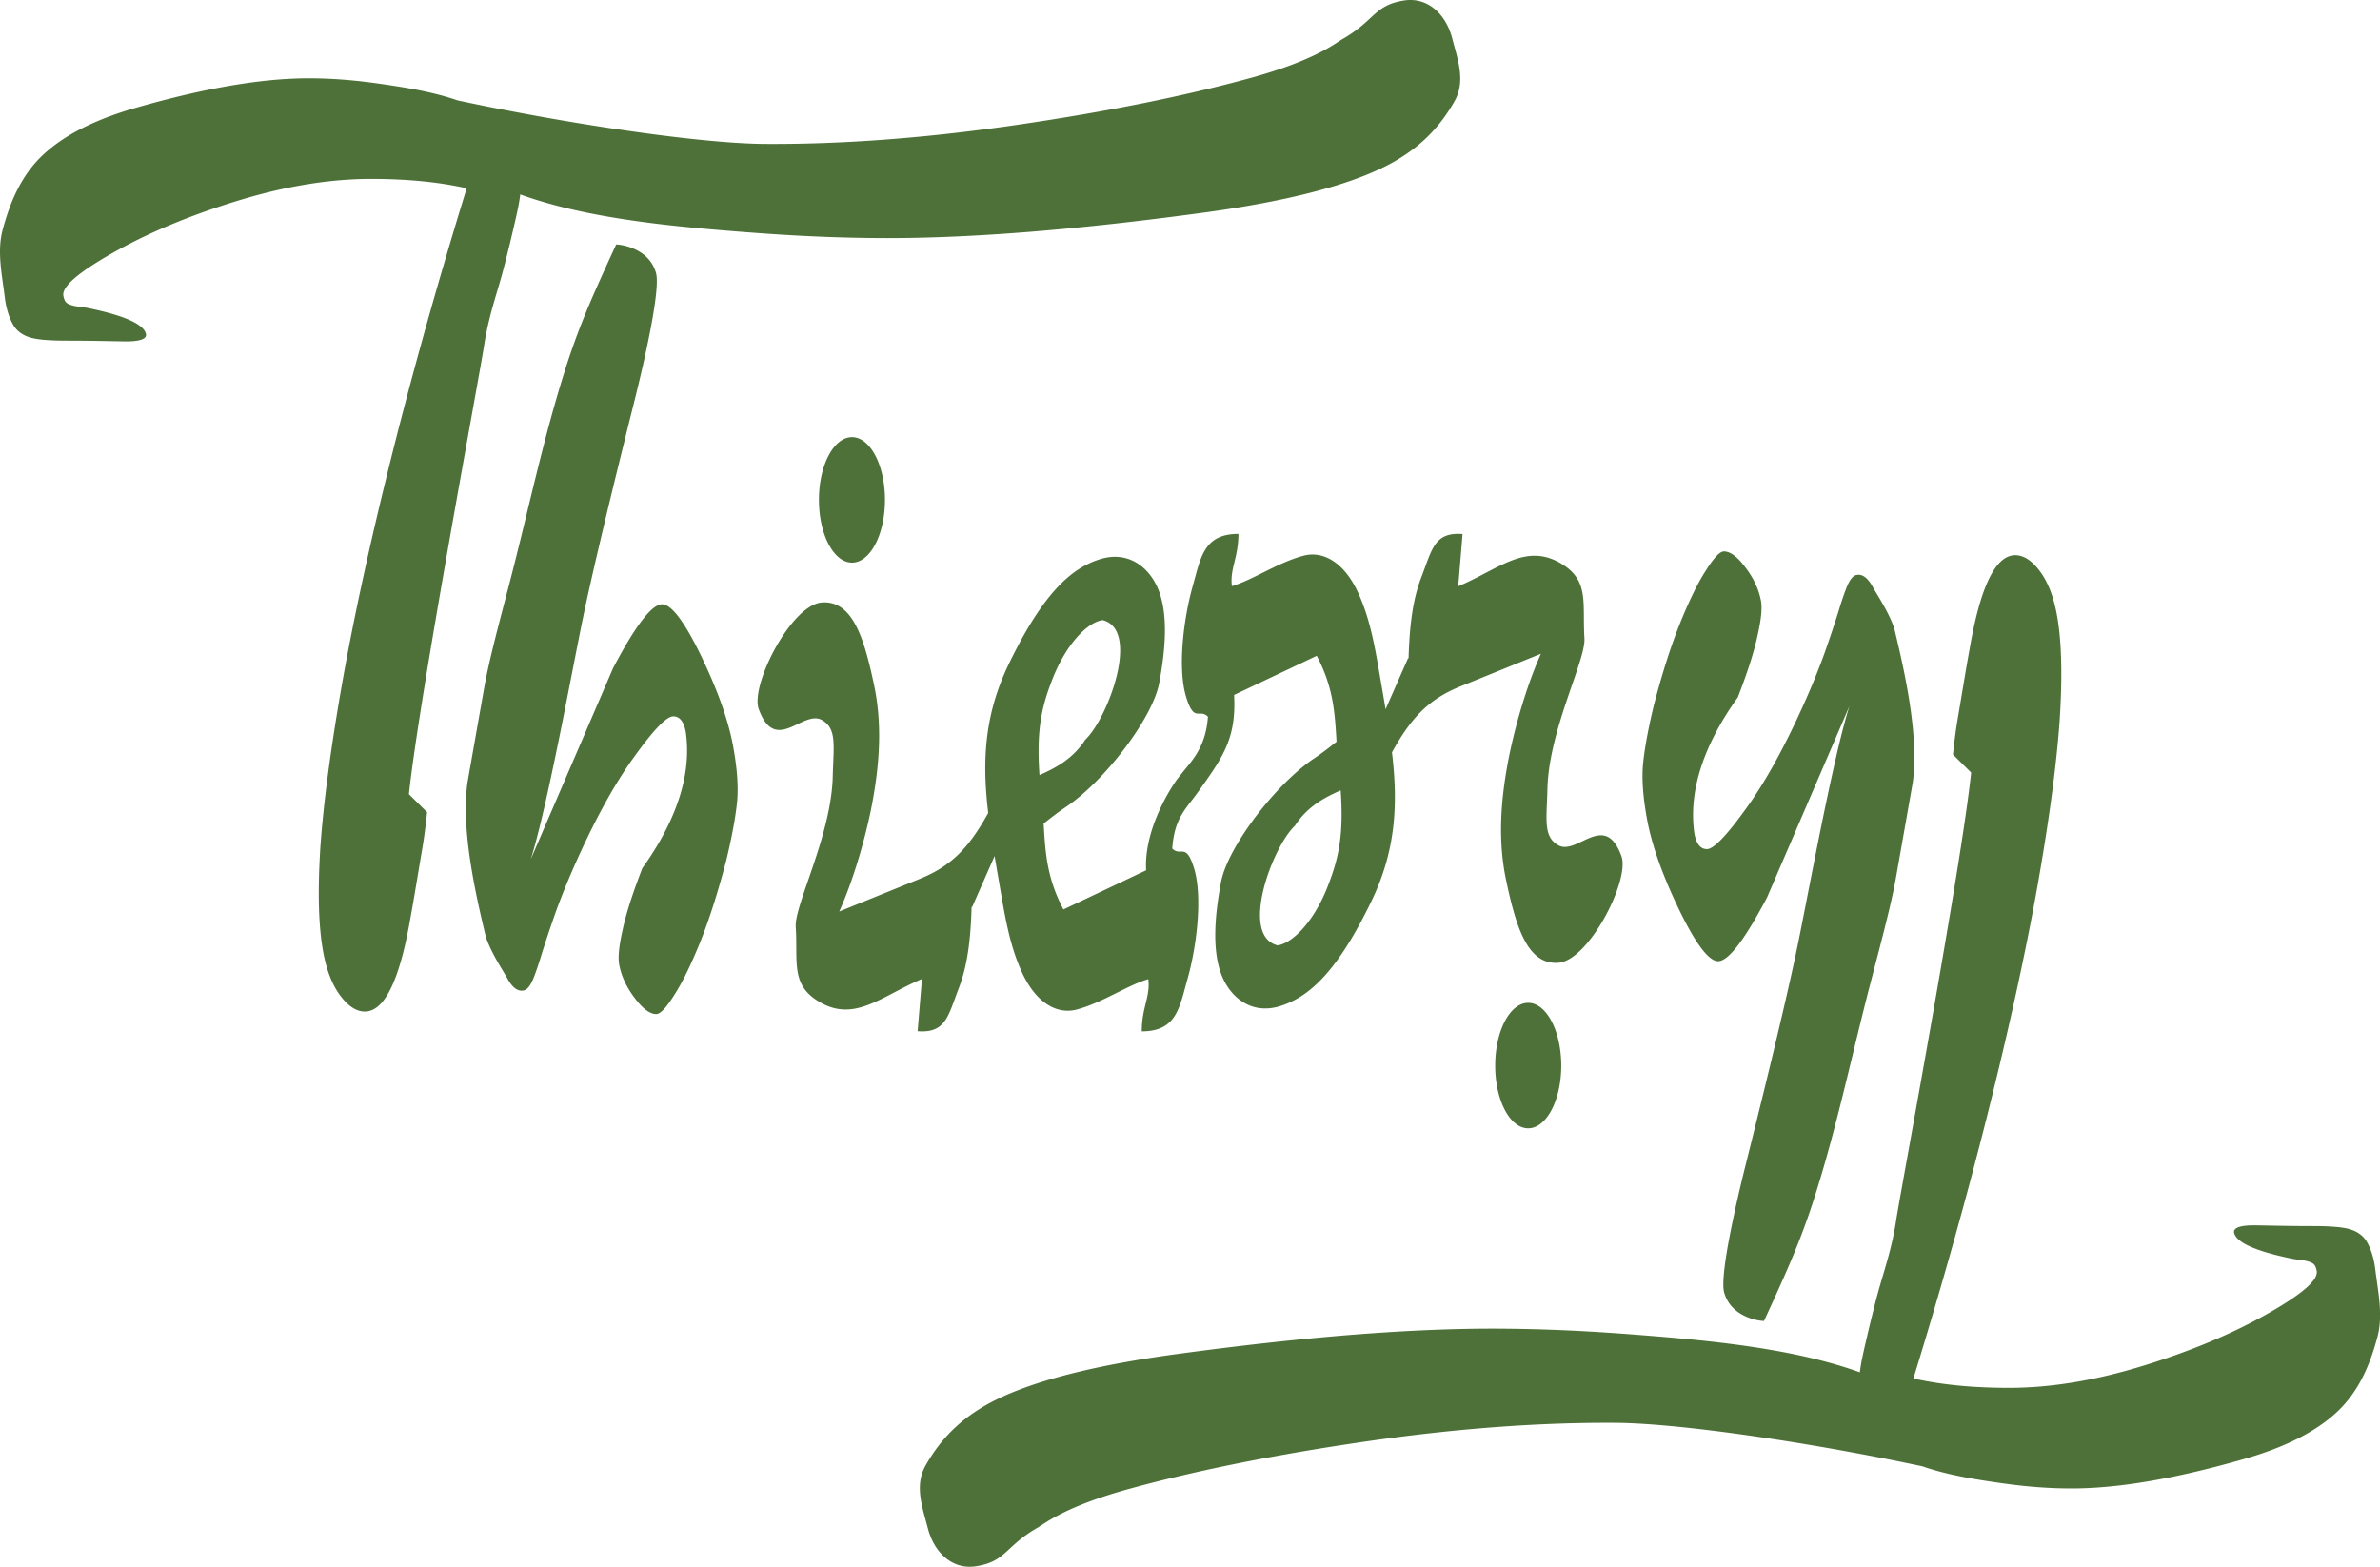
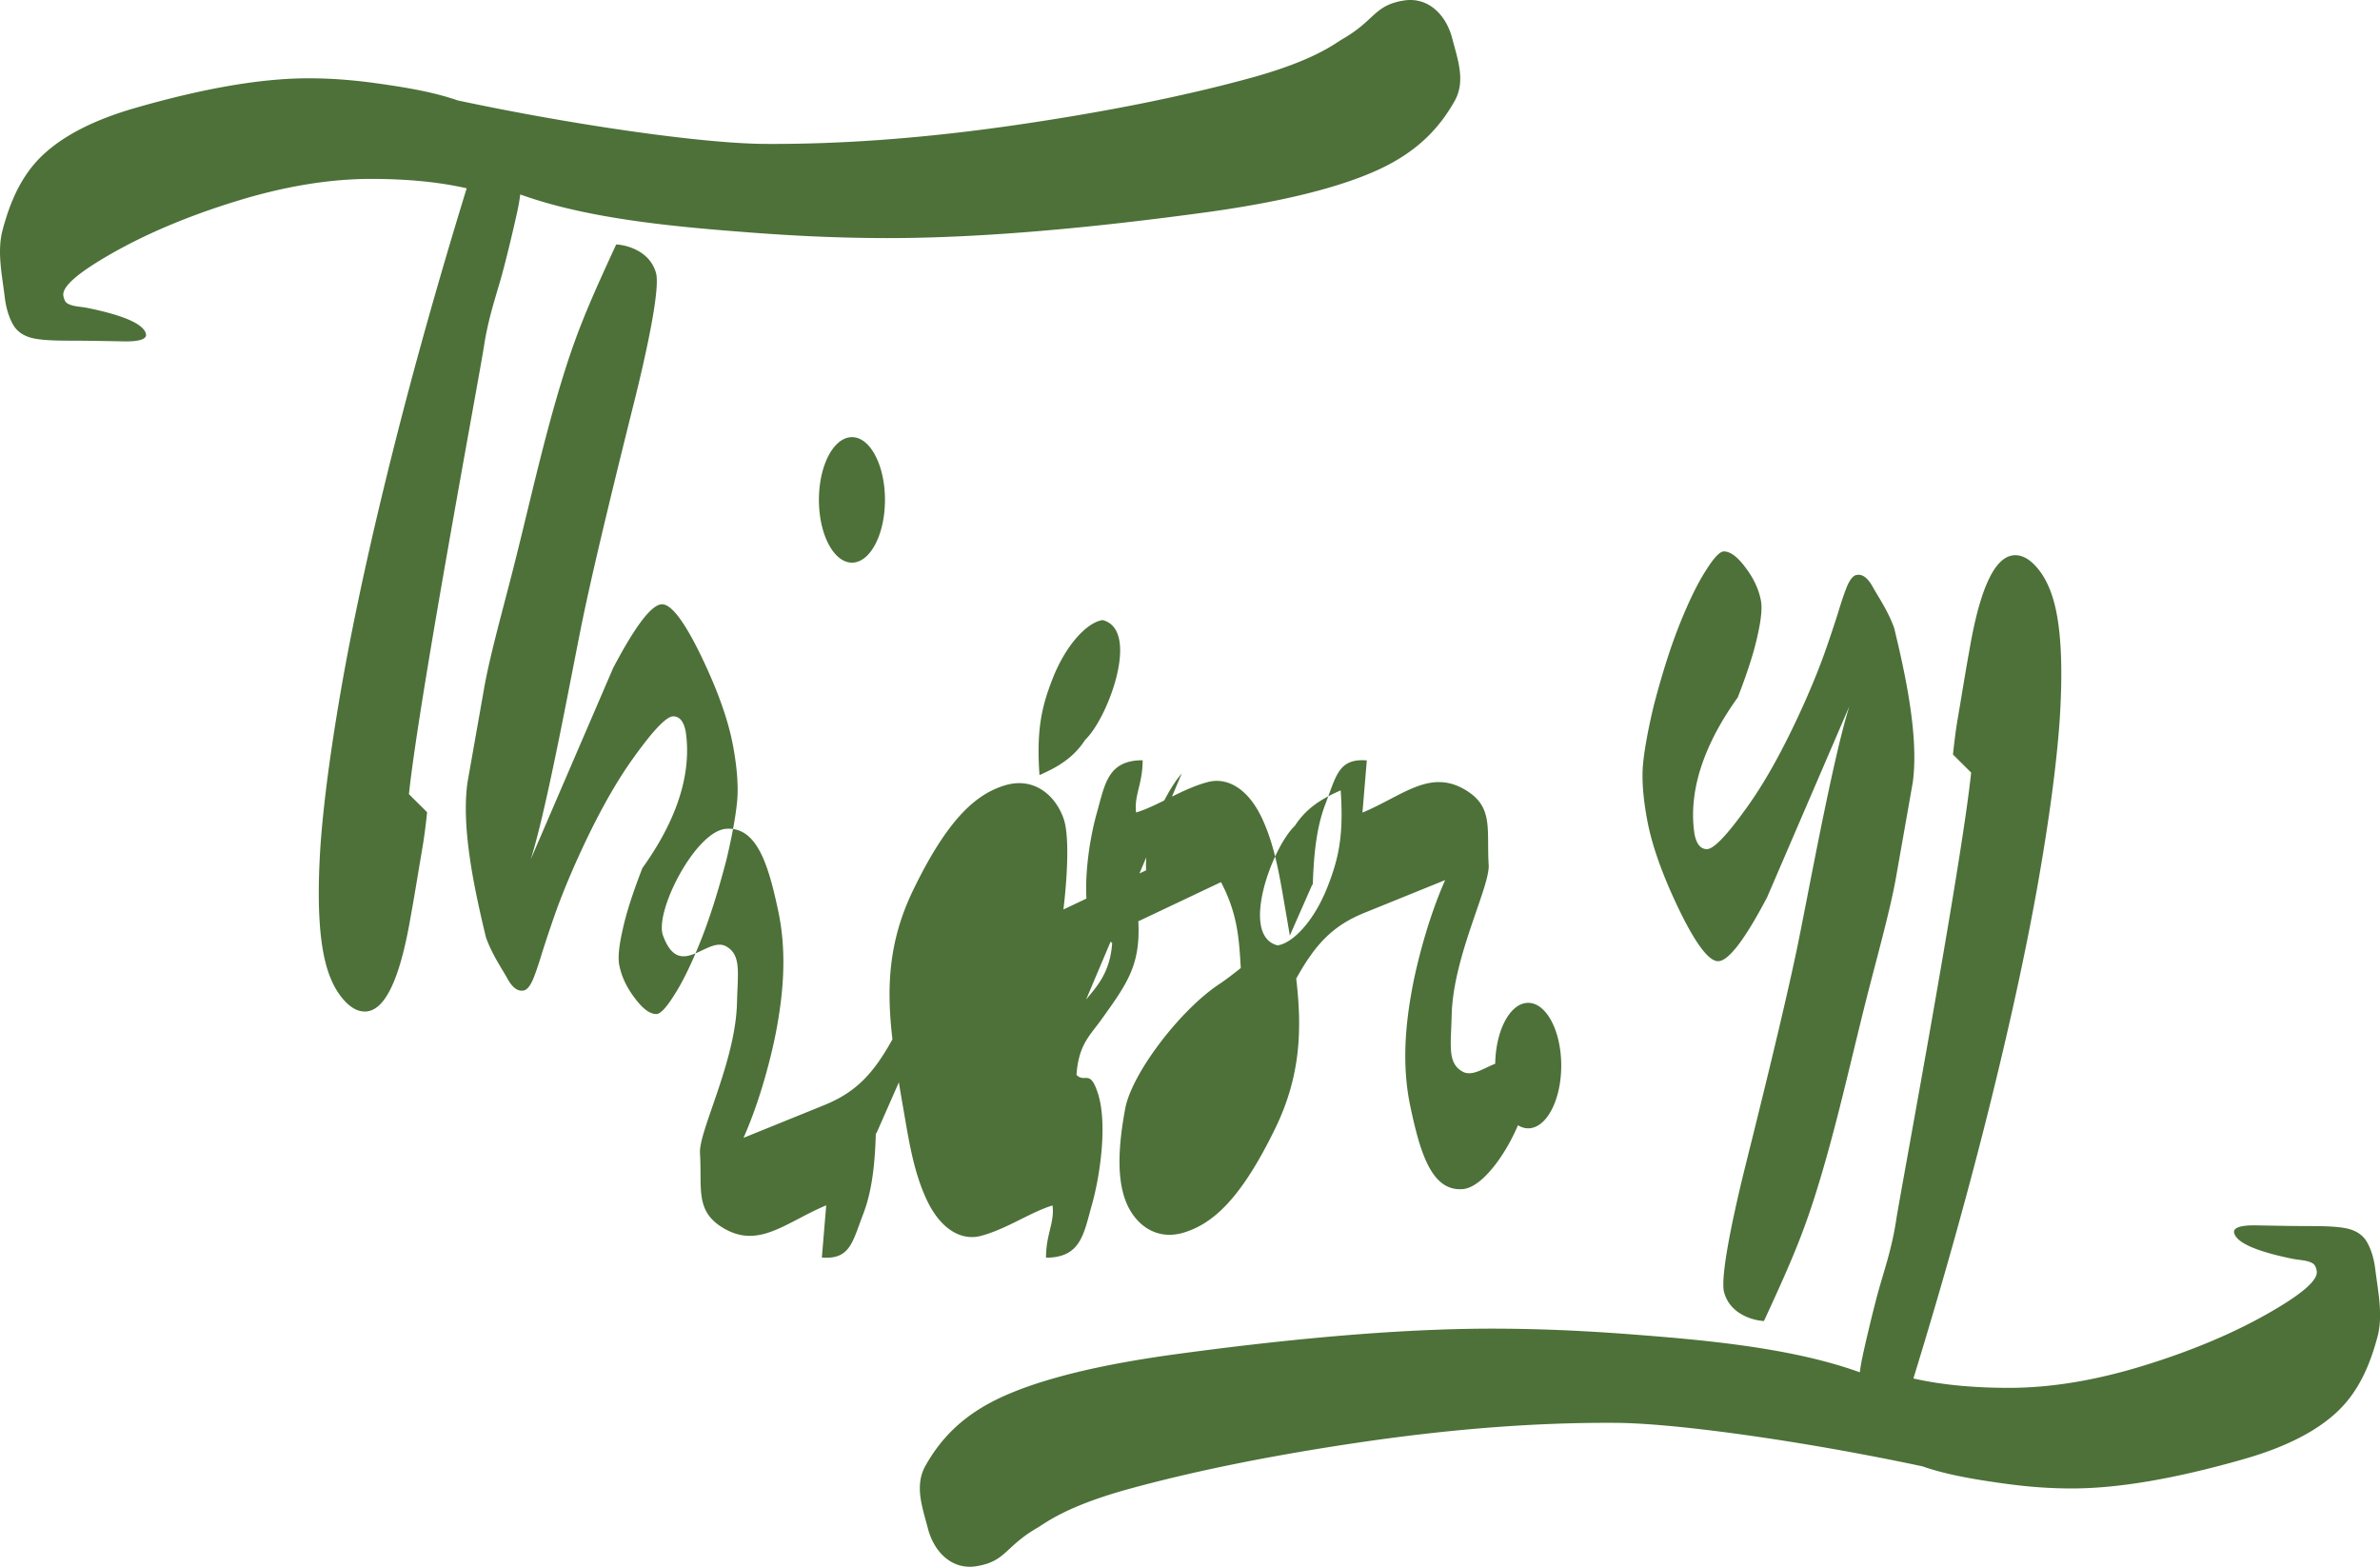
<svg xmlns="http://www.w3.org/2000/svg" viewBox="0 0 1093.6 719.96">
  <g fill="#4d7139">
-     <path d="M543.04 355.33l-1.653 2.067c-2.508 3.136-15.853 23.116-14.75 42.5l-38 18c-7.773-14.768-8.308-26.517-9.094-39.469 3.247-2.577 6.596-5.2 10.094-7.531 18-12 40-41 43-57s4-31 0-42c-3.375-9.281-11.01-16.428-21.125-16.031-1.874.073-3.844.406-5.875 1.031-13 4-26 15-42 48-11.482 23.682-12.352 44.974-9.563 68.656-8.926 16.124-16.988 24.423-31.438 30.281l-37 15c8-18 13.052-38.732 15-49 3.267-17.22 5-36 1-55-4.648-22.077-10-39-24-38s-33 38-29 49c7.642 21.014 20.272.156 29 5 7.05 3.913 5.335 11.968 5 26-.644 26.978-17.627 58.97-17 69 1 16-2.284 26.244 10 34 16.678 10.53 29-2 48-10l-2 24c13 1 14-7 19-20 3.944-10.254 5.374-22.24 5.813-37.28l.187.343 10.375-23.562c.531 3.154 1.051 6.284 1.625 9.563 2.844 16.245 4.815 30.555 11 44 6.488 14.103 16.174 19.304 25 17 11.771-3.074 23-11 33-14 1 8-3 13-3 24 16 0 17.3-10.897 21-24 4.298-15.216 7-38 3-51-3.72-12.09-6-5-10-9 1-14 6.145-17.995 11.5-25.5l1.654-2.318c10.35-14.504 16.353-23.366 15.25-42.75l38-18c7.772 14.768 8.307 26.517 9.094 39.47-3.247 2.577-6.597 5.199-10.094 7.53-18 12-40 41-43 57s-4 31 0 42c3.375 9.282 11.009 16.429 21.125 16.032 1.873-.073 3.843-.407 5.875-1.032 13-4 26-15 42-48 11.482-23.682 12.352-44.974 9.562-68.656 8.927-16.124 16.988-24.423 31.438-30.28l37-15c-8 18-13.052 38.731-15 49-3.267 17.22-5 36-1 55 4.648 22.076 10 39 24 38s33-38 29-49c-7.642-21.015-20.272-.156-29-5-7.05-3.913-5.335-11.969-5-26 .644-26.979 17.627-58.97 17-69-1-16 2.284-26.245-10-34-16.678-10.53-29 2-48 10l2-24c-13-1-14 7-19 20-3.944 10.253-5.374 22.24-5.813 37.28l-.187-.343-10.375 23.562c-.531-3.154-1.051-6.285-1.625-9.563-2.844-16.245-4.815-30.555-11-44-6.488-14.103-16.174-19.304-25-17-11.771 3.073-23 11-33 14-1-8 3-13 3-24-16 0-17.299 10.897-21 24-4.298 15.216-7 38-3 51 3.72 12.09 6 5 10 9-1 14-7.343 20.177-12 26zM391.48 200.87c-8.376 0-15.188 12.888-15.188 28.812s6.811 28.844 15.188 28.844c8.376 0 15.156-12.9 15.156-28.85 0-15.92-6.78-28.81-15.156-28.81zm115.16 84.06c17.565 4.403 2.51 45.097-8 55-5.6 8.712-13.447 12.892-21 16.219-1.438-20.647.927-31.264 6-44.219 6.231-15.911 16-26 23-27zm-224.92 22.047c10.283-19.542 17.779-29.312 22.49-29.312 4.272 0 10.219 7.834 17.84 23.503 7.654 15.845 12.576 29.665 14.767 41.46 1.864 10.035 2.502 18.485 1.916 25.351-.664 7.042-2.321 16.108-4.972 27.2-3.903 14.964-7.957 27.64-12.162 38.027-4.205 10.387-8.14 18.397-11.804 24.031-3.631 5.81-6.378 8.714-8.24 8.714-2.958 0-6.264-2.464-9.918-7.394-3.764-4.93-6.137-10.035-7.118-15.316-.621-3.345-.085-8.714 1.609-16.109 1.584-7.394 4.6-16.813 9.047-28.256 12.8-17.822 23.22-39.964 19.924-62.586-.883-4.753-2.803-7.13-5.76-7.13-3.068 0-9.083 6.25-18.045 18.75-9.071 12.5-18.272 29.312-27.604 50.44-3.611 8.273-6.527 15.58-8.746 21.917a611.971 611.971 0 00-5.915 17.693c-1.692 5.634-3.153 9.859-4.383 12.676-1.339 2.817-2.704 4.313-4.096 4.49-2.64.528-5.12-1.321-7.438-5.546-2.319-4.225-6.925-10.834-9.784-18.75-5.127-21.177-11.465-49.992-8.545-71.148l7.714-43.693c2.261-12.812 7.282-31.355 11.77-48.621 8.41-32.365 15.192-65.136 25.305-97.124 6.326-20.01 12.376-33.656 23.556-57.901 2.3 0 15.096 1.685 18.304 13.09 2.126 7.56-5.194 39.847-9.79 58.279-6.146 24.644-17.657 70.876-23.703 99.873-4.862 23.318-16.343 87.028-24.063 111.27m458.32 123.6c8.376 0 15.188-12.888 15.188-28.812s-6.812-28.844-15.188-28.844c-8.377 0-15.156 12.92-15.156 28.844s6.78 28.812 15.156 28.812zm-115.16-84.062c-17.565-4.403-2.51-45.097 8-55 5.6-8.712 13.447-12.892 21-16.22 1.438 20.648-.927 31.265-6 44.22-6.231 15.91-16 26-23 27zm224.92-22.047c-10.283 19.542-17.78 29.312-22.49 29.312-4.273 0-10.22-7.834-17.84-23.503-7.654-15.845-12.576-29.665-14.767-41.46-1.864-10.035-2.503-18.485-1.916-25.351.664-7.042 2.321-16.108 4.971-27.2 3.903-14.964 7.957-27.64 12.162-38.027 4.206-10.387 8.14-18.397 11.804-24.031 3.632-5.81 6.379-8.714 8.241-8.715 2.958 0 6.264 2.465 9.918 7.395 3.764 4.93 6.136 10.035 7.118 15.316.62 3.345.085 8.714-1.61 16.109-1.584 7.394-4.6 16.813-9.047 28.256-12.799 17.822-23.219 39.964-19.924 62.586.883 4.753 2.804 7.13 5.761 7.13 3.068 0 9.082-6.25 18.044-18.75 9.072-12.5 18.272-29.312 27.604-50.44 3.612-8.274 6.527-15.58 8.746-21.917a611.971 611.971 0 005.916-17.693c1.692-5.634 3.153-9.859 4.382-12.676 1.34-2.817 2.705-4.313 4.096-4.49 2.64-.528 5.12 1.32 7.439 5.546 2.318 4.225 6.925 10.834 9.783 18.749 5.127 21.178 11.465 49.993 8.545 71.149l-7.713 43.693c-2.262 12.812-7.283 31.355-11.77 48.621-8.41 32.365-15.192 65.136-25.305 97.124-6.326 20.009-12.376 33.656-23.556 57.901-2.3 0-15.096-1.685-18.304-13.091-2.126-7.56 5.193-39.846 9.79-58.278 6.146-24.644 17.657-70.876 23.703-99.873 4.862-23.318 16.343-87.028 24.063-111.27M198.65 43.58c54.582 12.324 121.45 22.338 152.59 22.54 35.781.233 74.585-2.681 116.38-8.796 41.558-6.08 77.138-13.32 106.97-21.49 29.513-8.084 38.782-15.864 42.331-17.907C631.91 9.302 631.342 2.422 645.073.237c11.129-1.77 19.403 6.493 22.217 17.401 2.433 9.432 6.3 19.552 1.109 28.764-7.262 12.887-17.646 23.684-35.58 31.817-18.24 8.272-44.848 14.754-79.915 19.51-58.882 7.986-108.49 11.93-148.9 11.666-29.86-.194-53.491-2.06-71.733-3.548-38.507-3.143-71.804-7.848-98.395-18.46M187.9 364.917l8.355 8.296c-.64 6.194-1.353 11.614-2.142 16.259a6046.405 6046.405 0 00-2.844 16.923c-1.108 6.636-1.973 11.614-2.595 14.932-4.941 28.979-11.954 43.469-21.04 43.469-3.854 0-7.61-2.434-11.266-7.3-3.657-4.867-6.267-11.504-7.828-19.91-2.22-11.947-2.644-28.317-1.276-49.11 1.506-20.795 4.95-46.346 10.333-76.653 5.48-30.528 13.04-65.037 22.684-103.53 9.644-38.49 21.03-79.085 34.16-121.78-12.647-2.875-27.3-4.313-43.954-4.313-19.134 0-39.84 3.41-62.098 10.287-22.133 6.838-41.054 14.884-56.886 23.89-15.665 8.912-23.16 15.376-22.38 19.579.288 1.549.792 2.72 1.649 3.318.725.507 1.93 1 3.55 1.327 1.67.337 3.835.471 6.38.996 16.777 3.457 25.554 7.521 26.376 11.946.411 2.212-2.895 3.428-9.914 3.318-7.063-.111-15.548-.332-25.459-.332-7.846 0-13.672-.327-17.384-1.327-3.677-.991-6.42-2.935-8.068-5.641-1.72-2.824-3.353-7.14-4.055-12.941-1.24-10.241-3.645-21.01-1-30.965 3.702-13.928 9.1-25.626 18.575-34.51 9.635-9.035 23.77-16.201 42.45-21.57 31.369-9.011 57.834-13.604 79.446-13.604 15.967 0 28.628 1.843 38.402 3.318 41.5 6.251 66.08 17.594 57.839 56.848-1.42 6.76-5.135 22.428-7.483 30.86-2.52 9.049-6.118 19.304-8.062 32.187-1.936 12.838-29.786 161.27-34.466 205.73M894.99 676.33c-54.582-12.324-121.45-22.338-152.59-22.54-35.781-.233-74.585 2.681-116.38 8.796-41.558 6.08-77.138 13.32-106.97 21.49-29.513 8.085-38.782 15.864-42.331 17.907-14.989 8.625-14.421 15.505-28.152 17.69-11.129 1.77-19.403-6.493-22.217-17.401-2.433-9.432-6.3-19.552-1.109-28.764 7.262-12.887 17.646-23.684 35.58-31.817 18.24-8.272 44.848-14.754 79.915-19.51 58.882-7.986 108.49-11.928 148.9-11.665 29.86.194 53.491 2.06 71.733 3.548 38.507 3.143 71.804 7.848 98.395 18.46m45.976-277.53l-8.355-8.296c.64-6.194 1.353-11.614 2.142-16.259.79-4.645 1.737-10.287 2.844-16.923 1.108-6.636 1.973-11.614 2.595-14.932 4.941-28.979 11.954-43.469 21.04-43.469 3.854 0 7.61 2.434 11.266 7.3 3.657 4.867 6.267 11.504 7.828 19.91 2.22 11.947 2.644 28.317 1.276 49.11-1.506 20.795-4.95 46.346-10.333 76.653-5.48 30.528-13.04 65.037-22.684 103.53-9.644 38.49-21.03 79.085-34.16 121.78 12.647 2.875 27.3 4.313 43.954 4.313 19.134 0 39.84-3.41 62.098-10.287 22.133-6.838 41.054-14.884 56.886-23.89 15.665-8.912 23.16-15.376 22.38-19.579-.288-1.548-.792-2.72-1.649-3.318-.725-.507-1.93-1-3.55-1.327-1.67-.337-3.835-.471-6.38-.996-16.777-3.457-25.554-7.521-26.376-11.946-.411-2.212 2.895-3.428 9.914-3.318 7.063.111 15.548.332 25.459.332 7.846 0 13.672.327 17.384 1.327 3.677.991 6.42 2.935 8.068 5.641 1.72 2.824 3.353 7.14 4.055 12.941 1.24 10.241 3.645 21.01 1 30.965-3.702 13.928-9.1 25.626-18.575 34.51-9.635 9.035-23.77 16.202-42.45 21.57-31.369 9.011-57.834 13.604-79.446 13.604-15.967 0-28.628-1.843-38.402-3.318-41.5-6.251-66.08-17.594-57.839-56.848 1.42-6.76 5.135-22.428 7.483-30.86 2.52-9.049 6.118-19.304 8.062-32.187 1.936-12.838 29.786-161.27 34.466-205.73" />
+     <path d="M543.04 355.33l-1.653 2.067c-2.508 3.136-15.853 23.116-14.75 42.5l-38 18s4-31 0-42c-3.375-9.281-11.01-16.428-21.125-16.031-1.874.073-3.844.406-5.875 1.031-13 4-26 15-42 48-11.482 23.682-12.352 44.974-9.563 68.656-8.926 16.124-16.988 24.423-31.438 30.281l-37 15c8-18 13.052-38.732 15-49 3.267-17.22 5-36 1-55-4.648-22.077-10-39-24-38s-33 38-29 49c7.642 21.014 20.272.156 29 5 7.05 3.913 5.335 11.968 5 26-.644 26.978-17.627 58.97-17 69 1 16-2.284 26.244 10 34 16.678 10.53 29-2 48-10l-2 24c13 1 14-7 19-20 3.944-10.254 5.374-22.24 5.813-37.28l.187.343 10.375-23.562c.531 3.154 1.051 6.284 1.625 9.563 2.844 16.245 4.815 30.555 11 44 6.488 14.103 16.174 19.304 25 17 11.771-3.074 23-11 33-14 1 8-3 13-3 24 16 0 17.3-10.897 21-24 4.298-15.216 7-38 3-51-3.72-12.09-6-5-10-9 1-14 6.145-17.995 11.5-25.5l1.654-2.318c10.35-14.504 16.353-23.366 15.25-42.75l38-18c7.772 14.768 8.307 26.517 9.094 39.47-3.247 2.577-6.597 5.199-10.094 7.53-18 12-40 41-43 57s-4 31 0 42c3.375 9.282 11.009 16.429 21.125 16.032 1.873-.073 3.843-.407 5.875-1.032 13-4 26-15 42-48 11.482-23.682 12.352-44.974 9.562-68.656 8.927-16.124 16.988-24.423 31.438-30.28l37-15c-8 18-13.052 38.731-15 49-3.267 17.22-5 36-1 55 4.648 22.076 10 39 24 38s33-38 29-49c-7.642-21.015-20.272-.156-29-5-7.05-3.913-5.335-11.969-5-26 .644-26.979 17.627-58.97 17-69-1-16 2.284-26.245-10-34-16.678-10.53-29 2-48 10l2-24c-13-1-14 7-19 20-3.944 10.253-5.374 22.24-5.813 37.28l-.187-.343-10.375 23.562c-.531-3.154-1.051-6.285-1.625-9.563-2.844-16.245-4.815-30.555-11-44-6.488-14.103-16.174-19.304-25-17-11.771 3.073-23 11-33 14-1-8 3-13 3-24-16 0-17.299 10.897-21 24-4.298 15.216-7 38-3 51 3.72 12.09 6 5 10 9-1 14-7.343 20.177-12 26zM391.48 200.87c-8.376 0-15.188 12.888-15.188 28.812s6.811 28.844 15.188 28.844c8.376 0 15.156-12.9 15.156-28.85 0-15.92-6.78-28.81-15.156-28.81zm115.16 84.06c17.565 4.403 2.51 45.097-8 55-5.6 8.712-13.447 12.892-21 16.219-1.438-20.647.927-31.264 6-44.219 6.231-15.911 16-26 23-27zm-224.92 22.047c10.283-19.542 17.779-29.312 22.49-29.312 4.272 0 10.219 7.834 17.84 23.503 7.654 15.845 12.576 29.665 14.767 41.46 1.864 10.035 2.502 18.485 1.916 25.351-.664 7.042-2.321 16.108-4.972 27.2-3.903 14.964-7.957 27.64-12.162 38.027-4.205 10.387-8.14 18.397-11.804 24.031-3.631 5.81-6.378 8.714-8.24 8.714-2.958 0-6.264-2.464-9.918-7.394-3.764-4.93-6.137-10.035-7.118-15.316-.621-3.345-.085-8.714 1.609-16.109 1.584-7.394 4.6-16.813 9.047-28.256 12.8-17.822 23.22-39.964 19.924-62.586-.883-4.753-2.803-7.13-5.76-7.13-3.068 0-9.083 6.25-18.045 18.75-9.071 12.5-18.272 29.312-27.604 50.44-3.611 8.273-6.527 15.58-8.746 21.917a611.971 611.971 0 00-5.915 17.693c-1.692 5.634-3.153 9.859-4.383 12.676-1.339 2.817-2.704 4.313-4.096 4.49-2.64.528-5.12-1.321-7.438-5.546-2.319-4.225-6.925-10.834-9.784-18.75-5.127-21.177-11.465-49.992-8.545-71.148l7.714-43.693c2.261-12.812 7.282-31.355 11.77-48.621 8.41-32.365 15.192-65.136 25.305-97.124 6.326-20.01 12.376-33.656 23.556-57.901 2.3 0 15.096 1.685 18.304 13.09 2.126 7.56-5.194 39.847-9.79 58.279-6.146 24.644-17.657 70.876-23.703 99.873-4.862 23.318-16.343 87.028-24.063 111.27m458.32 123.6c8.376 0 15.188-12.888 15.188-28.812s-6.812-28.844-15.188-28.844c-8.377 0-15.156 12.92-15.156 28.844s6.78 28.812 15.156 28.812zm-115.16-84.062c-17.565-4.403-2.51-45.097 8-55 5.6-8.712 13.447-12.892 21-16.22 1.438 20.648-.927 31.265-6 44.22-6.231 15.91-16 26-23 27zm224.92-22.047c-10.283 19.542-17.78 29.312-22.49 29.312-4.273 0-10.22-7.834-17.84-23.503-7.654-15.845-12.576-29.665-14.767-41.46-1.864-10.035-2.503-18.485-1.916-25.351.664-7.042 2.321-16.108 4.971-27.2 3.903-14.964 7.957-27.64 12.162-38.027 4.206-10.387 8.14-18.397 11.804-24.031 3.632-5.81 6.379-8.714 8.241-8.715 2.958 0 6.264 2.465 9.918 7.395 3.764 4.93 6.136 10.035 7.118 15.316.62 3.345.085 8.714-1.61 16.109-1.584 7.394-4.6 16.813-9.047 28.256-12.799 17.822-23.219 39.964-19.924 62.586.883 4.753 2.804 7.13 5.761 7.13 3.068 0 9.082-6.25 18.044-18.75 9.072-12.5 18.272-29.312 27.604-50.44 3.612-8.274 6.527-15.58 8.746-21.917a611.971 611.971 0 005.916-17.693c1.692-5.634 3.153-9.859 4.382-12.676 1.34-2.817 2.705-4.313 4.096-4.49 2.64-.528 5.12 1.32 7.439 5.546 2.318 4.225 6.925 10.834 9.783 18.749 5.127 21.178 11.465 49.993 8.545 71.149l-7.713 43.693c-2.262 12.812-7.283 31.355-11.77 48.621-8.41 32.365-15.192 65.136-25.305 97.124-6.326 20.009-12.376 33.656-23.556 57.901-2.3 0-15.096-1.685-18.304-13.091-2.126-7.56 5.193-39.846 9.79-58.278 6.146-24.644 17.657-70.876 23.703-99.873 4.862-23.318 16.343-87.028 24.063-111.27M198.65 43.58c54.582 12.324 121.45 22.338 152.59 22.54 35.781.233 74.585-2.681 116.38-8.796 41.558-6.08 77.138-13.32 106.97-21.49 29.513-8.084 38.782-15.864 42.331-17.907C631.91 9.302 631.342 2.422 645.073.237c11.129-1.77 19.403 6.493 22.217 17.401 2.433 9.432 6.3 19.552 1.109 28.764-7.262 12.887-17.646 23.684-35.58 31.817-18.24 8.272-44.848 14.754-79.915 19.51-58.882 7.986-108.49 11.93-148.9 11.666-29.86-.194-53.491-2.06-71.733-3.548-38.507-3.143-71.804-7.848-98.395-18.46M187.9 364.917l8.355 8.296c-.64 6.194-1.353 11.614-2.142 16.259a6046.405 6046.405 0 00-2.844 16.923c-1.108 6.636-1.973 11.614-2.595 14.932-4.941 28.979-11.954 43.469-21.04 43.469-3.854 0-7.61-2.434-11.266-7.3-3.657-4.867-6.267-11.504-7.828-19.91-2.22-11.947-2.644-28.317-1.276-49.11 1.506-20.795 4.95-46.346 10.333-76.653 5.48-30.528 13.04-65.037 22.684-103.53 9.644-38.49 21.03-79.085 34.16-121.78-12.647-2.875-27.3-4.313-43.954-4.313-19.134 0-39.84 3.41-62.098 10.287-22.133 6.838-41.054 14.884-56.886 23.89-15.665 8.912-23.16 15.376-22.38 19.579.288 1.549.792 2.72 1.649 3.318.725.507 1.93 1 3.55 1.327 1.67.337 3.835.471 6.38.996 16.777 3.457 25.554 7.521 26.376 11.946.411 2.212-2.895 3.428-9.914 3.318-7.063-.111-15.548-.332-25.459-.332-7.846 0-13.672-.327-17.384-1.327-3.677-.991-6.42-2.935-8.068-5.641-1.72-2.824-3.353-7.14-4.055-12.941-1.24-10.241-3.645-21.01-1-30.965 3.702-13.928 9.1-25.626 18.575-34.51 9.635-9.035 23.77-16.201 42.45-21.57 31.369-9.011 57.834-13.604 79.446-13.604 15.967 0 28.628 1.843 38.402 3.318 41.5 6.251 66.08 17.594 57.839 56.848-1.42 6.76-5.135 22.428-7.483 30.86-2.52 9.049-6.118 19.304-8.062 32.187-1.936 12.838-29.786 161.27-34.466 205.73M894.99 676.33c-54.582-12.324-121.45-22.338-152.59-22.54-35.781-.233-74.585 2.681-116.38 8.796-41.558 6.08-77.138 13.32-106.97 21.49-29.513 8.085-38.782 15.864-42.331 17.907-14.989 8.625-14.421 15.505-28.152 17.69-11.129 1.77-19.403-6.493-22.217-17.401-2.433-9.432-6.3-19.552-1.109-28.764 7.262-12.887 17.646-23.684 35.58-31.817 18.24-8.272 44.848-14.754 79.915-19.51 58.882-7.986 108.49-11.928 148.9-11.665 29.86.194 53.491 2.06 71.733 3.548 38.507 3.143 71.804 7.848 98.395 18.46m45.976-277.53l-8.355-8.296c.64-6.194 1.353-11.614 2.142-16.259.79-4.645 1.737-10.287 2.844-16.923 1.108-6.636 1.973-11.614 2.595-14.932 4.941-28.979 11.954-43.469 21.04-43.469 3.854 0 7.61 2.434 11.266 7.3 3.657 4.867 6.267 11.504 7.828 19.91 2.22 11.947 2.644 28.317 1.276 49.11-1.506 20.795-4.95 46.346-10.333 76.653-5.48 30.528-13.04 65.037-22.684 103.53-9.644 38.49-21.03 79.085-34.16 121.78 12.647 2.875 27.3 4.313 43.954 4.313 19.134 0 39.84-3.41 62.098-10.287 22.133-6.838 41.054-14.884 56.886-23.89 15.665-8.912 23.16-15.376 22.38-19.579-.288-1.548-.792-2.72-1.649-3.318-.725-.507-1.93-1-3.55-1.327-1.67-.337-3.835-.471-6.38-.996-16.777-3.457-25.554-7.521-26.376-11.946-.411-2.212 2.895-3.428 9.914-3.318 7.063.111 15.548.332 25.459.332 7.846 0 13.672.327 17.384 1.327 3.677.991 6.42 2.935 8.068 5.641 1.72 2.824 3.353 7.14 4.055 12.941 1.24 10.241 3.645 21.01 1 30.965-3.702 13.928-9.1 25.626-18.575 34.51-9.635 9.035-23.77 16.202-42.45 21.57-31.369 9.011-57.834 13.604-79.446 13.604-15.967 0-28.628-1.843-38.402-3.318-41.5-6.251-66.08-17.594-57.839-56.848 1.42-6.76 5.135-22.428 7.483-30.86 2.52-9.049 6.118-19.304 8.062-32.187 1.936-12.838 29.786-161.27 34.466-205.73" />
  </g>
</svg>